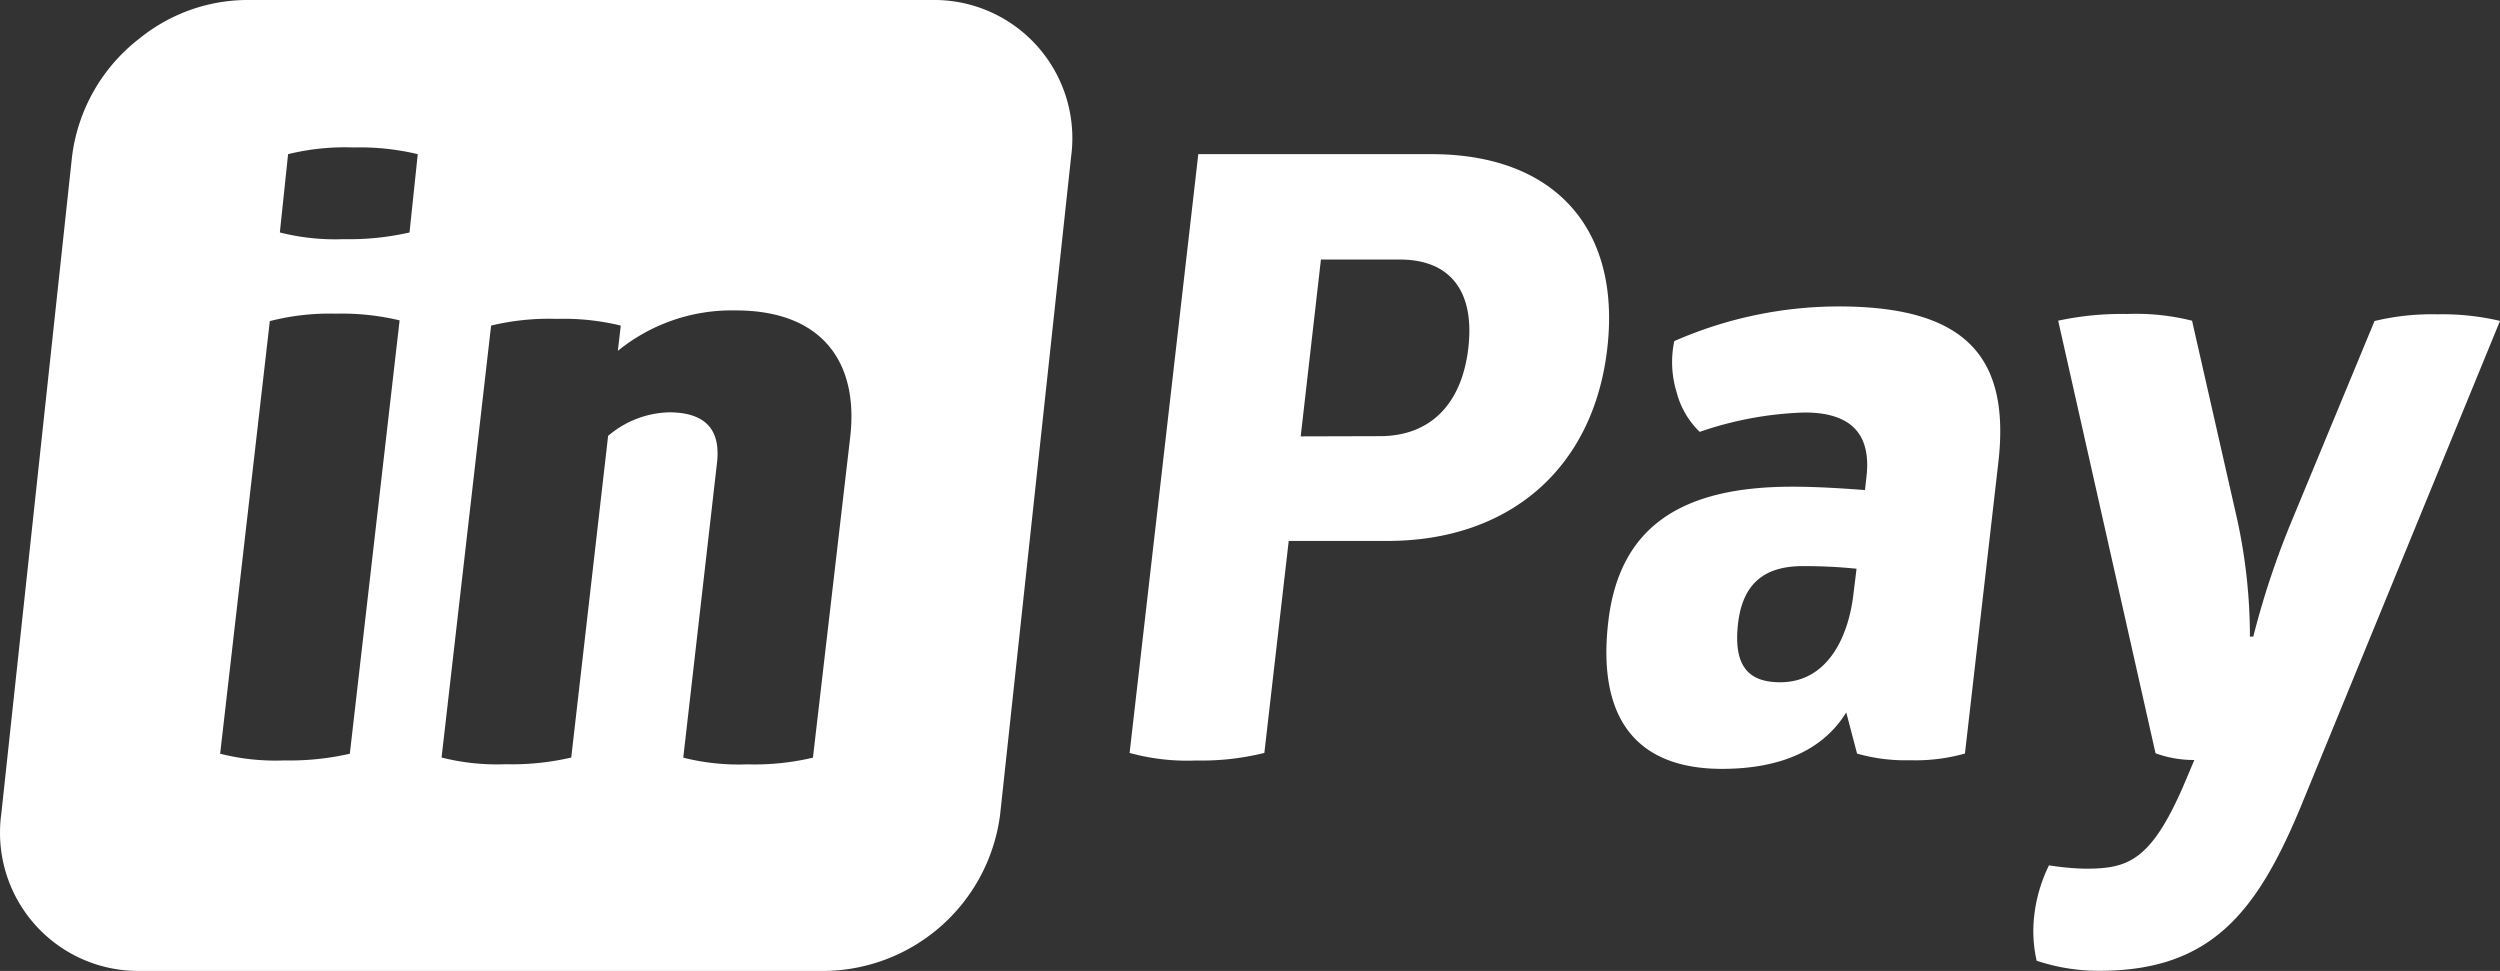
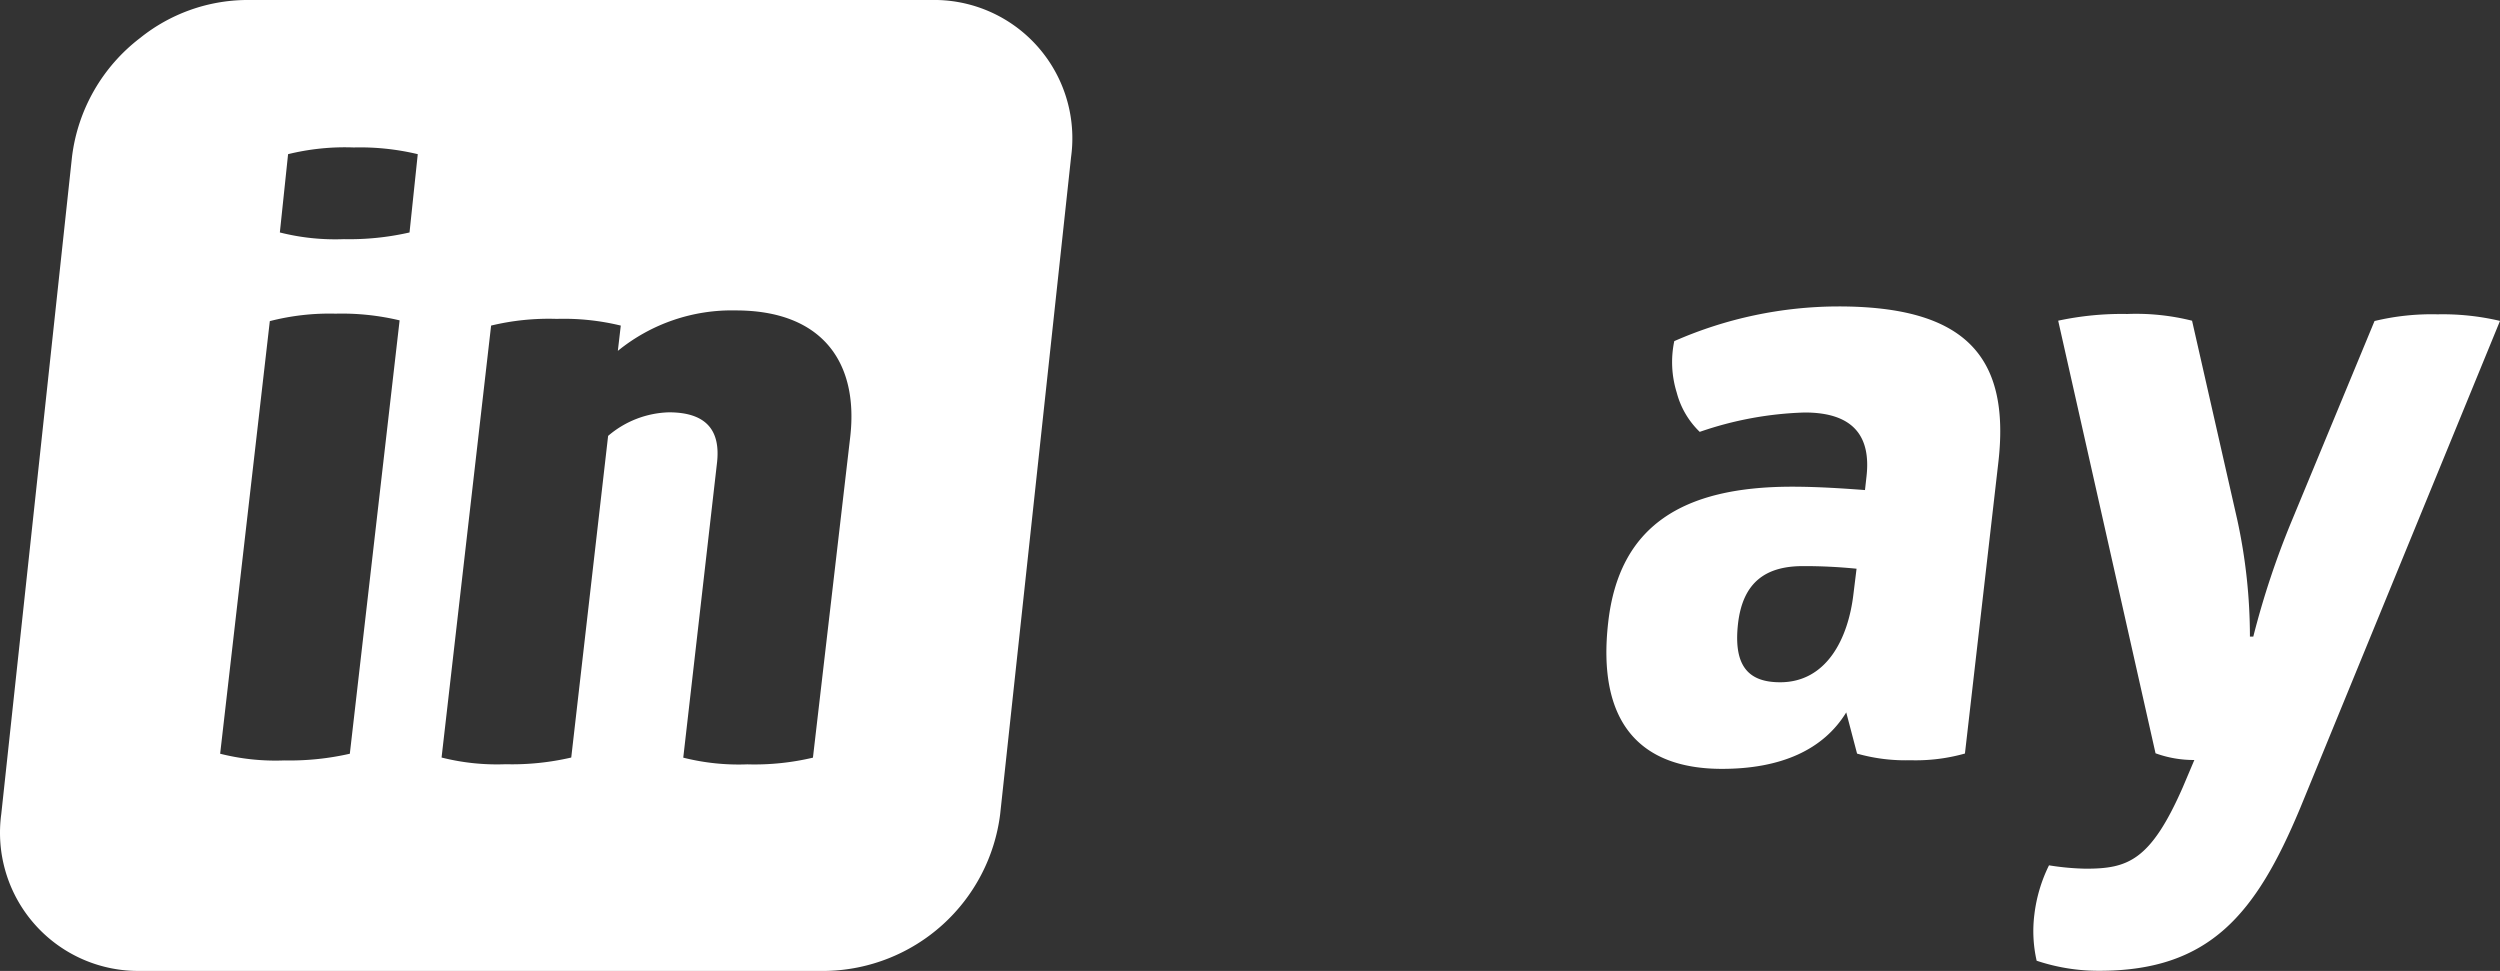
<svg xmlns="http://www.w3.org/2000/svg" viewBox="0 0 1026 398.47">
  <rect x="0" y="0" width="1026" height="398.47" fill="#333333" stroke="none" />
  <g fill="#fff">
    <path d="m440.08 55.45a56.73 56.73 0 0 0 -57.98-55.45h-281.23a70.61 70.61 0 0 0 -43.32 15.55 72.44 72.44 0 0 0 -28 48.82l-29.03 269.73a56.72 56.72 0 0 0 57.34 64.36h281.32a73.46 73.46 0 0 0 71.29-64.36l29.11-269.73a56.57 56.57 0 0 0 .5-8.92zm-296.51 253.88a110.86 110.86 0 0 1 -26.94 2.75 92.62 92.62 0 0 1 -26.28-2.75l20.38-177.54a98.06 98.06 0 0 1 27-3.06 102 102 0 0 1 26.27 2.75zm24.5-213.93a110.87 110.87 0 0 1 -26.94 2.75 92.61 92.61 0 0 1 -26.28-2.75l3.38-32.13a97.69 97.69 0 0 1 26.94-2.75 102 102 0 0 1 26.28 2.75zm180.87 83.85-15.31 131.69a103.89 103.89 0 0 1 -26.94 2.75 92.61 92.61 0 0 1 -26.28-2.75l13.85-121c1.46-12.78-3.86-20.72-19.75-20.72a40 40 0 0 0 -24.94 9.67l-15.13 132a107.27 107.27 0 0 1 -26.94 2.75 92.61 92.61 0 0 1 -26.28-2.75l20.33-177.27a101.16 101.16 0 0 1 26.94-2.75 98.88 98.88 0 0 1 26.28 2.75l-1.21 10.38a74 74 0 0 1 48.44-16.6c35.23 0 50.45 21.09 46.94 51.84z" />
    <path d="m1000.39 129a100 100 0 0 0 -25.88 2.75l-33.91 81.85a344.87 344.87 0 0 0 -15.85 47.67h-1.38a226.37 226.37 0 0 0 -5.15-47.76l-18.6-81.89a94.27 94.27 0 0 0 -26.62-2.76 124.28 124.28 0 0 0 -28.32 2.75l39.95 177.54a45.85 45.85 0 0 0 15.93 2.75l-4.7 11.1c-13.32 30.4-22.68 33.51-39.95 33.51a106.53 106.53 0 0 1 -15-1.38 62.14 62.14 0 0 0 -6 20.15 54.77 54.77 0 0 0 .93 19 79.89 79.89 0 0 0 25.79 4.13c45.27 0 64.23-23.39 82.29-66.58l82.08-200.13a102.71 102.71 0 0 0 -25.61-2.7z" />
    <path d="m754.54 125.76a168 168 0 0 0 -67.42 14.24 42.12 42.12 0 0 0 1 21.08 34.49 34.49 0 0 0 9.45 16.16 144.12 144.12 0 0 1 43.1-7.95c20.91 0 27.12 10.74 25.34 26.28l-.62 5.55c-8.92-.67-19.53-1.38-29.92-1.38-45.23 0-71 16.25-75.46 55.66-4.62 40.44 12.47 60.14 46.69 60.14 24.41 0 41.68-7.95 51-23.17l4.44 16.91a72.79 72.79 0 0 0 21.86 2.72 74.52 74.52 0 0 0 22.41-2.75l13.72-119.57c4.98-43.55-13.75-63.92-65.59-63.92zm6.13 117.89c-2.14 18.55-11.1 36.35-30.1 36.35-12.83 0-19.31-6.44-17.27-24.19 2-16.91 11.41-23.48 26.63-23.48a216.24 216.24 0 0 1 22 1.07z" />
-     <path d="m587.52 63.26h-95.74l-28.19 245.74a89.21 89.21 0 0 0 27.3 3.11 107.1 107.1 0 0 0 28-3.11l10-87h40.44c50.11 0 84.69-29.74 90.32-79.18s-22.02-79.56-72.13-79.56zm15.09 79.49c-2.71 23.49-15.94 36.25-36.31 36.25l-32.49.09 8.3-72.57h32.49c20.33.02 30.71 12.76 28.01 36.24z" />
  </g>
</svg>